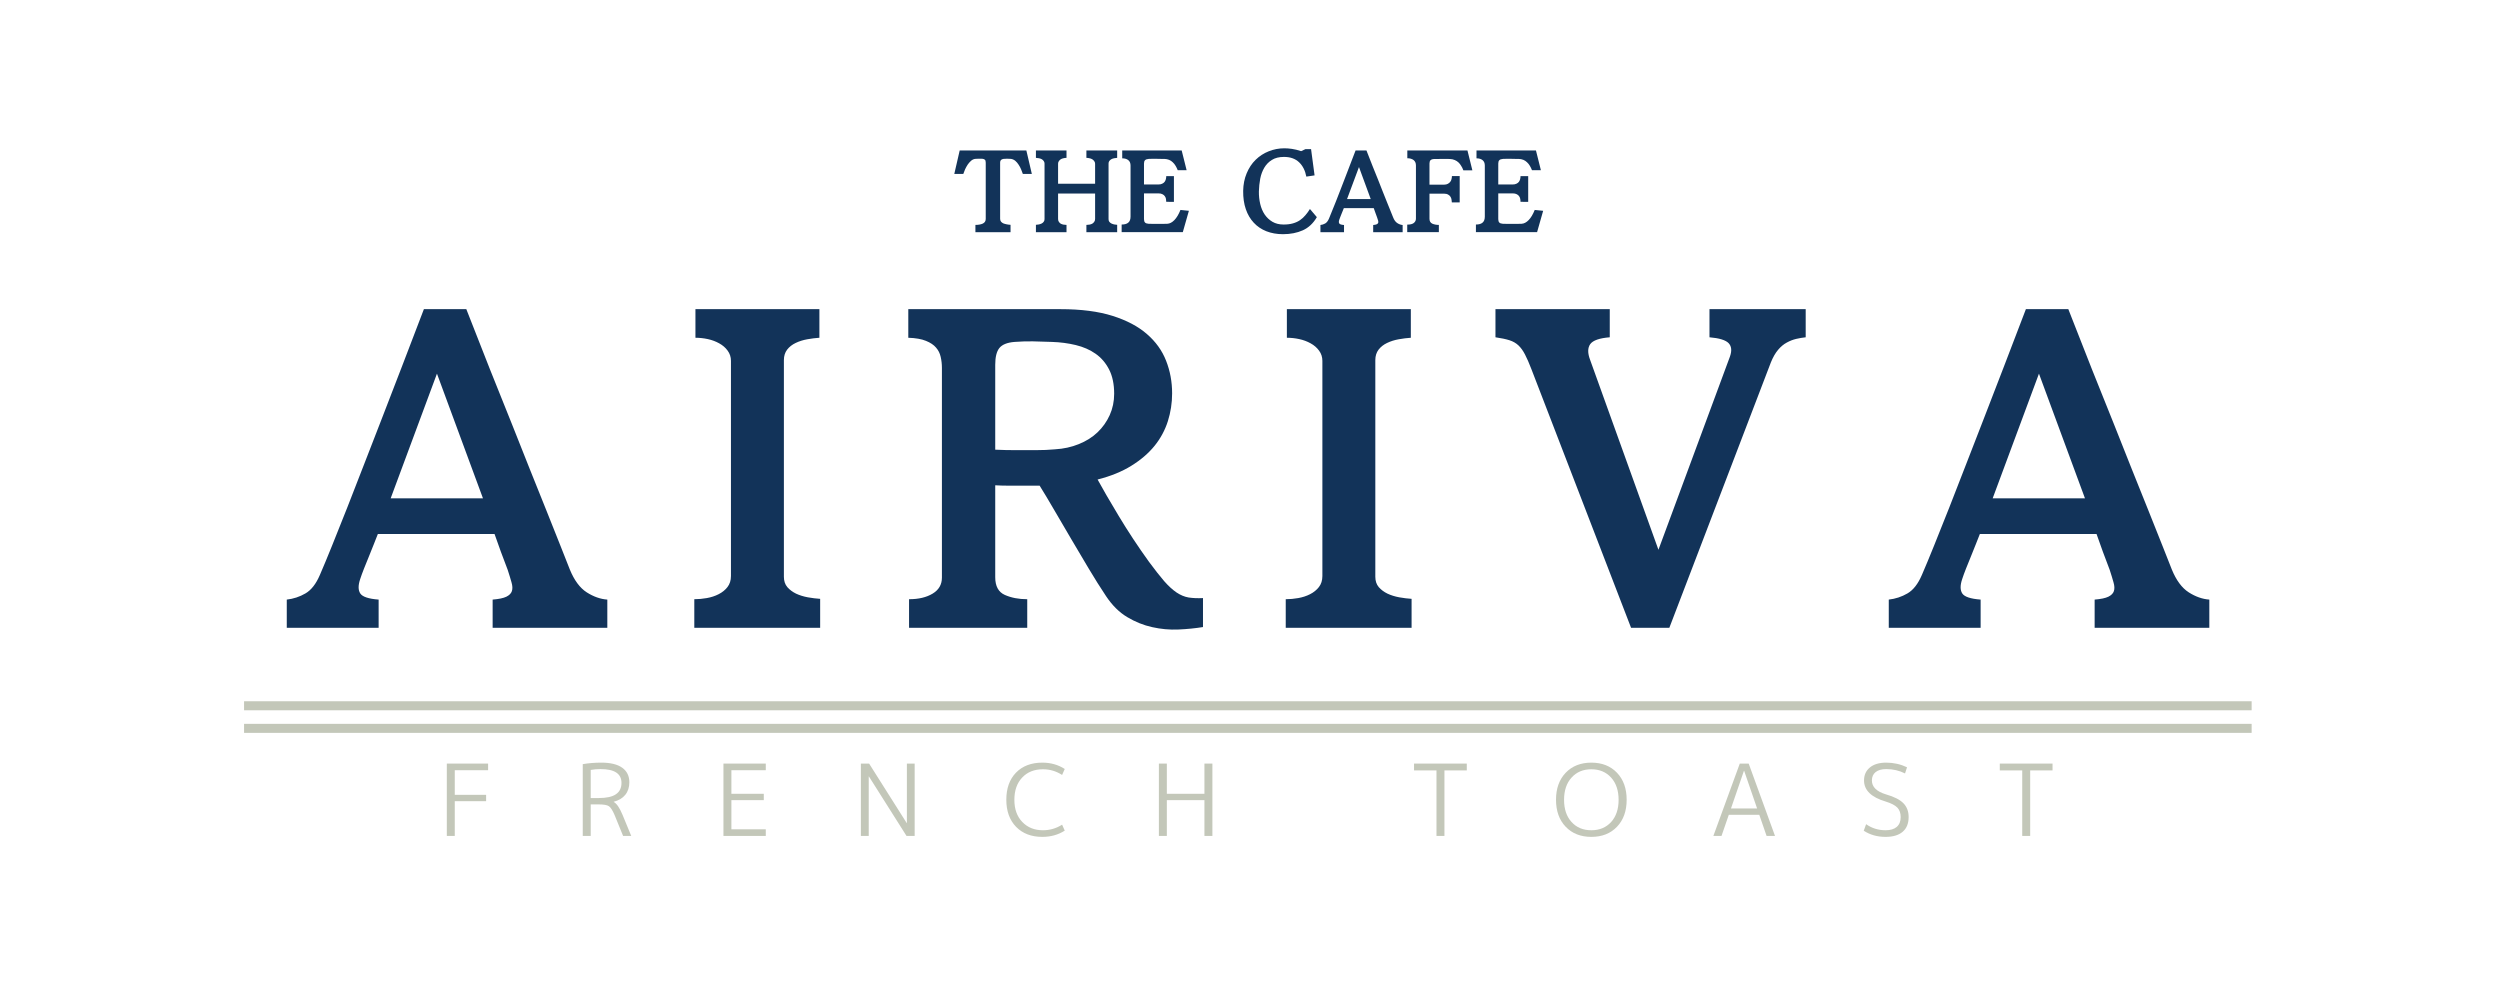
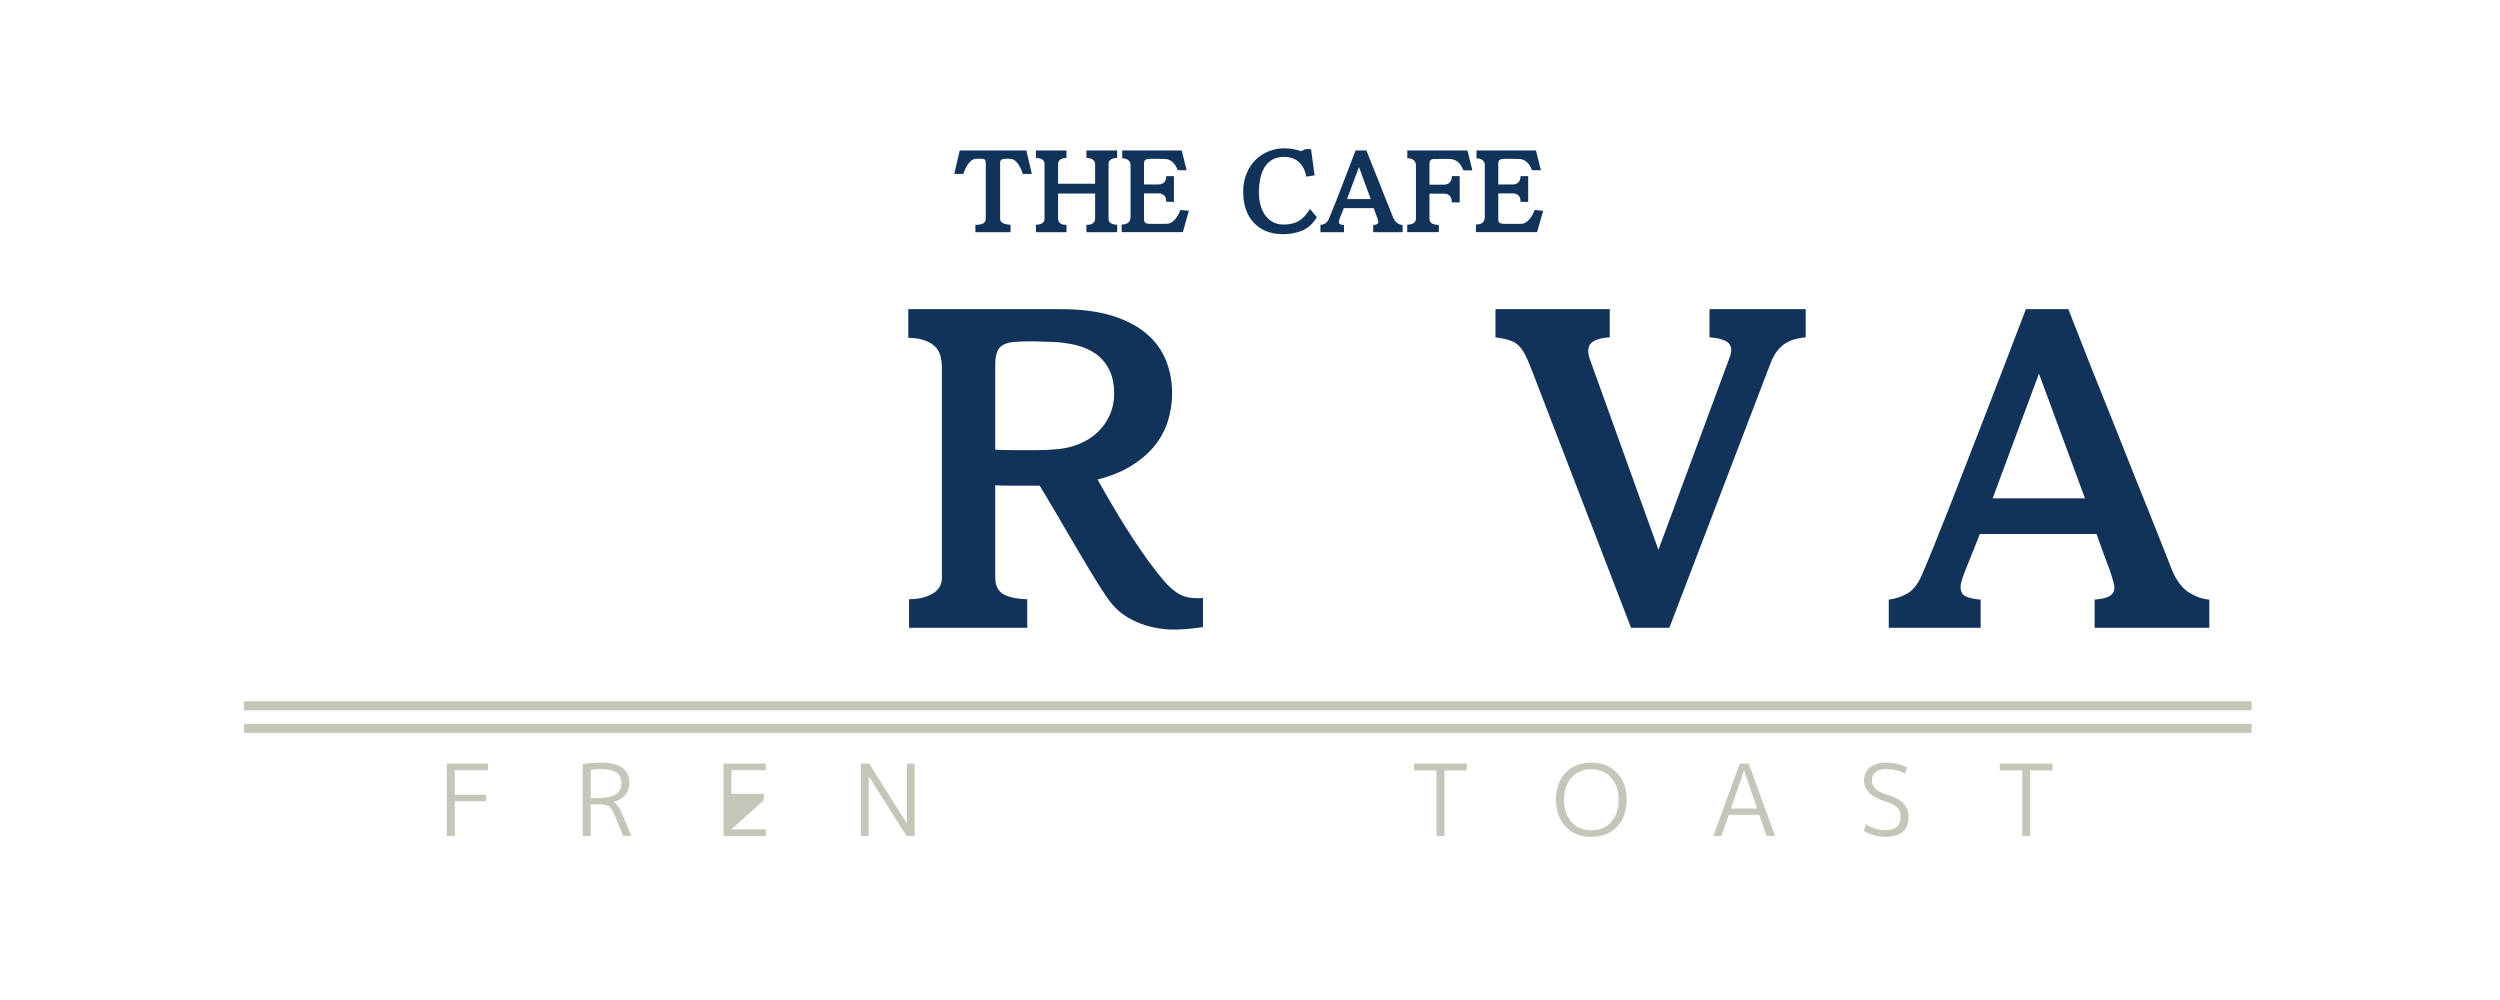
<svg xmlns="http://www.w3.org/2000/svg" width="550" zoomAndPan="magnify" viewBox="0 0 412.5 165" height="220" preserveAspectRatio="xMidYMid meet" version="1.0">
  <defs>
    <g />
  </defs>
  <g fill="#123359" fill-opacity="1">
    <g transform="translate(46.036, 100.464)">
      <g>
-         <path d="M 35.25 3.125 L 35.25 -1.531 C 36.27 -1.613 37.02 -1.77 37.5 -2 C 37.988 -2.238 38.297 -2.547 38.422 -2.922 C 38.555 -3.305 38.535 -3.797 38.359 -4.391 C 38.191 -4.992 37.984 -5.676 37.734 -6.438 C 37.43 -7.238 37.055 -8.234 36.609 -9.422 C 36.172 -10.617 35.82 -11.598 35.562 -12.359 L 16.312 -12.359 C 16.102 -11.805 15.867 -11.211 15.609 -10.578 C 15.359 -9.941 15.094 -9.281 14.812 -8.594 C 14.539 -7.914 14.273 -7.258 14.016 -6.625 C 13.766 -5.988 13.555 -5.414 13.391 -4.906 C 13.047 -3.883 13.051 -3.098 13.406 -2.547 C 13.77 -1.992 14.781 -1.656 16.438 -1.531 L 16.438 3.125 L 1.281 3.125 L 1.281 -1.531 C 2.383 -1.656 3.41 -1.992 4.359 -2.547 C 5.316 -3.098 6.113 -4.117 6.75 -5.609 C 7.301 -6.879 7.969 -8.484 8.75 -10.422 C 9.539 -12.359 10.383 -14.473 11.281 -16.766 C 12.176 -19.055 13.109 -21.453 14.078 -23.953 C 15.055 -26.461 16.016 -28.93 16.953 -31.359 C 19.16 -37.047 21.477 -43.078 23.906 -49.453 L 30.906 -49.453 C 33.582 -42.578 36.094 -36.25 38.438 -30.469 C 39.406 -28 40.391 -25.52 41.391 -23.031 C 42.391 -20.551 43.32 -18.227 44.188 -16.062 C 45.062 -13.895 45.828 -11.973 46.484 -10.297 C 47.148 -8.617 47.648 -7.352 47.984 -6.5 C 48.711 -4.719 49.641 -3.461 50.766 -2.734 C 51.891 -2.016 53.023 -1.613 54.172 -1.531 L 54.172 3.125 Z M 26.062 -38.812 L 18.422 -18.234 L 33.656 -18.234 Z M 26.062 -38.812 " />
-       </g>
+         </g>
    </g>
  </g>
  <g fill="#123359" fill-opacity="1">
    <g transform="translate(113.154, 100.464)">
      <g>
-         <path d="M 1.406 3.125 L 1.406 -1.594 C 2.082 -1.594 2.77 -1.656 3.469 -1.781 C 4.176 -1.906 4.828 -2.117 5.422 -2.422 C 6.016 -2.723 6.5 -3.113 6.875 -3.594 C 7.258 -4.082 7.453 -4.691 7.453 -5.422 L 7.453 -40.922 C 7.453 -41.555 7.27 -42.117 6.906 -42.609 C 6.551 -43.098 6.086 -43.5 5.516 -43.812 C 4.941 -44.133 4.312 -44.367 3.625 -44.516 C 2.945 -44.66 2.27 -44.734 1.594 -44.734 L 1.594 -49.453 L 22.047 -49.453 L 22.047 -44.734 C 21.41 -44.691 20.742 -44.609 20.047 -44.484 C 19.348 -44.359 18.707 -44.156 18.125 -43.875 C 17.551 -43.602 17.082 -43.234 16.719 -42.766 C 16.363 -42.297 16.188 -41.723 16.188 -41.047 L 16.188 -5.297 C 16.188 -4.609 16.375 -4.039 16.75 -3.594 C 17.133 -3.156 17.613 -2.797 18.188 -2.516 C 18.77 -2.242 19.422 -2.039 20.141 -1.906 C 20.859 -1.781 21.535 -1.695 22.172 -1.656 L 22.172 3.125 Z M 1.406 3.125 " />
-       </g>
+         </g>
    </g>
  </g>
  <g fill="#123359" fill-opacity="1">
    <g transform="translate(148.275, 100.464)">
      <g>
        <path d="M 50.219 3 C 48.945 3.207 47.586 3.344 46.141 3.406 C 44.703 3.469 43.27 3.336 41.844 3.016 C 40.414 2.703 39.039 2.148 37.719 1.359 C 36.406 0.578 35.238 -0.578 34.219 -2.109 C 33.289 -3.504 32.336 -5.02 31.359 -6.656 C 30.379 -8.289 29.41 -9.926 28.453 -11.562 C 27.492 -13.195 26.566 -14.781 25.672 -16.312 C 24.785 -17.844 23.984 -19.18 23.266 -20.328 L 18.172 -20.328 C 17.398 -20.328 16.656 -20.348 15.938 -20.391 L 15.938 -5.219 C 15.938 -3.738 16.469 -2.766 17.531 -2.297 C 18.594 -1.828 19.82 -1.594 21.219 -1.594 L 21.219 3.125 L 1.719 3.125 L 1.719 -1.594 C 3.289 -1.594 4.586 -1.898 5.609 -2.516 C 6.629 -3.129 7.141 -4.008 7.141 -5.156 L 7.141 -39.766 C 7.141 -40.398 7.07 -41.004 6.938 -41.578 C 6.812 -42.16 6.555 -42.672 6.172 -43.109 C 5.797 -43.555 5.242 -43.926 4.516 -44.219 C 3.797 -44.52 2.82 -44.691 1.594 -44.734 L 1.594 -49.453 L 26.703 -49.453 C 30.098 -49.453 32.961 -49.082 35.297 -48.344 C 37.641 -47.602 39.531 -46.602 40.969 -45.344 C 42.414 -44.094 43.469 -42.629 44.125 -40.953 C 44.789 -39.273 45.125 -37.477 45.125 -35.562 C 45.125 -33.988 44.891 -32.457 44.422 -30.969 C 43.953 -29.488 43.219 -28.129 42.219 -26.891 C 41.219 -25.66 39.941 -24.566 38.391 -23.609 C 36.848 -22.648 34.992 -21.895 32.828 -21.344 C 33.203 -20.664 33.688 -19.805 34.281 -18.766 C 34.883 -17.723 35.555 -16.586 36.297 -15.359 C 37.035 -14.129 37.832 -12.863 38.688 -11.562 C 39.539 -10.27 40.41 -9.008 41.297 -7.781 C 42.273 -6.457 43.113 -5.391 43.812 -4.578 C 44.52 -3.773 45.203 -3.148 45.859 -2.703 C 46.516 -2.266 47.18 -1.988 47.859 -1.875 C 48.547 -1.77 49.332 -1.738 50.219 -1.781 Z M 35.562 -35.5 C 35.562 -37.07 35.285 -38.398 34.734 -39.484 C 34.18 -40.566 33.438 -41.438 32.5 -42.094 C 31.57 -42.75 30.477 -43.227 29.219 -43.531 C 27.969 -43.832 26.66 -44.004 25.297 -44.047 C 24.109 -44.086 23.055 -44.117 22.141 -44.141 C 21.234 -44.16 20.227 -44.129 19.125 -44.047 C 17.926 -43.953 17.094 -43.617 16.625 -43.047 C 16.164 -42.473 15.938 -41.551 15.938 -40.281 L 15.938 -26.266 C 17.082 -26.211 18.227 -26.188 19.375 -26.188 C 20.352 -26.188 21.426 -26.188 22.594 -26.188 C 23.758 -26.188 24.832 -26.234 25.812 -26.328 C 27.219 -26.41 28.523 -26.695 29.734 -27.188 C 30.941 -27.676 31.969 -28.32 32.812 -29.125 C 33.664 -29.938 34.336 -30.883 34.828 -31.969 C 35.316 -33.051 35.562 -34.227 35.562 -35.5 Z M 35.562 -35.5 " />
      </g>
    </g>
  </g>
  <g fill="#123359" fill-opacity="1">
    <g transform="translate(210.74, 100.464)">
      <g>
-         <path d="M 1.406 3.125 L 1.406 -1.594 C 2.082 -1.594 2.77 -1.656 3.469 -1.781 C 4.176 -1.906 4.828 -2.117 5.422 -2.422 C 6.016 -2.723 6.5 -3.113 6.875 -3.594 C 7.258 -4.082 7.453 -4.691 7.453 -5.422 L 7.453 -40.922 C 7.453 -41.555 7.27 -42.117 6.906 -42.609 C 6.551 -43.098 6.086 -43.5 5.516 -43.812 C 4.941 -44.133 4.312 -44.367 3.625 -44.516 C 2.945 -44.66 2.27 -44.734 1.594 -44.734 L 1.594 -49.453 L 22.047 -49.453 L 22.047 -44.734 C 21.41 -44.691 20.742 -44.609 20.047 -44.484 C 19.348 -44.359 18.707 -44.156 18.125 -43.875 C 17.551 -43.602 17.082 -43.234 16.719 -42.766 C 16.363 -42.297 16.188 -41.723 16.188 -41.047 L 16.188 -5.297 C 16.188 -4.609 16.375 -4.039 16.75 -3.594 C 17.133 -3.156 17.613 -2.797 18.188 -2.516 C 18.77 -2.242 19.422 -2.039 20.141 -1.906 C 20.859 -1.781 21.535 -1.695 22.172 -1.656 L 22.172 3.125 Z M 1.406 3.125 " />
-       </g>
+         </g>
    </g>
  </g>
  <g fill="#123359" fill-opacity="1">
    <g transform="translate(245.861, 100.464)">
      <g>
        <path d="M 52.078 -44.812 C 51.566 -44.758 51.047 -44.672 50.516 -44.547 C 49.984 -44.422 49.461 -44.219 48.953 -43.938 C 48.441 -43.664 47.961 -43.266 47.516 -42.734 C 47.066 -42.203 46.672 -41.508 46.328 -40.656 L 29.578 3.125 L 23.266 3.125 L 6.812 -39.578 C 6.438 -40.555 6.086 -41.352 5.766 -41.969 C 5.453 -42.582 5.094 -43.082 4.688 -43.469 C 4.281 -43.852 3.781 -44.141 3.188 -44.328 C 2.594 -44.516 1.828 -44.676 0.891 -44.812 L 0.891 -49.453 L 19.75 -49.453 L 19.75 -44.812 C 18.051 -44.676 16.977 -44.301 16.531 -43.688 C 16.094 -43.07 16.082 -42.211 16.5 -41.109 L 27.781 -9.75 L 39.578 -41.625 C 39.922 -42.594 39.848 -43.332 39.359 -43.844 C 38.867 -44.352 37.816 -44.676 36.203 -44.812 L 36.203 -49.453 L 52.078 -49.453 Z M 52.078 -44.812 " />
      </g>
    </g>
  </g>
  <g fill="#123359" fill-opacity="1">
    <g transform="translate(310.366, 100.464)">
      <g>
        <path d="M 35.25 3.125 L 35.25 -1.531 C 36.27 -1.613 37.02 -1.77 37.5 -2 C 37.988 -2.238 38.297 -2.547 38.422 -2.922 C 38.555 -3.305 38.535 -3.797 38.359 -4.391 C 38.191 -4.992 37.984 -5.676 37.734 -6.438 C 37.43 -7.238 37.055 -8.234 36.609 -9.422 C 36.172 -10.617 35.82 -11.598 35.562 -12.359 L 16.312 -12.359 C 16.102 -11.805 15.867 -11.211 15.609 -10.578 C 15.359 -9.941 15.094 -9.281 14.812 -8.594 C 14.539 -7.914 14.273 -7.258 14.016 -6.625 C 13.766 -5.988 13.555 -5.414 13.391 -4.906 C 13.047 -3.883 13.051 -3.098 13.406 -2.547 C 13.77 -1.992 14.781 -1.656 16.438 -1.531 L 16.438 3.125 L 1.281 3.125 L 1.281 -1.531 C 2.383 -1.656 3.41 -1.992 4.359 -2.547 C 5.316 -3.098 6.113 -4.117 6.75 -5.609 C 7.301 -6.879 7.969 -8.484 8.75 -10.422 C 9.539 -12.359 10.383 -14.473 11.281 -16.766 C 12.176 -19.055 13.109 -21.453 14.078 -23.953 C 15.055 -26.461 16.016 -28.93 16.953 -31.359 C 19.16 -37.047 21.477 -43.078 23.906 -49.453 L 30.906 -49.453 C 33.582 -42.578 36.094 -36.25 38.438 -30.469 C 39.406 -28 40.391 -25.52 41.391 -23.031 C 42.391 -20.551 43.32 -18.227 44.188 -16.062 C 45.062 -13.895 45.828 -11.973 46.484 -10.297 C 47.148 -8.617 47.648 -7.352 47.984 -6.5 C 48.711 -4.719 49.641 -3.461 50.766 -2.734 C 51.891 -2.016 53.023 -1.613 54.172 -1.531 L 54.172 3.125 Z M 26.062 -38.812 L 18.422 -18.234 L 33.656 -18.234 Z M 26.062 -38.812 " />
      </g>
    </g>
  </g>
  <g fill="#123359" fill-opacity="1">
    <g transform="translate(157.177, 37.516)">
      <g>
        <path d="M 11.594 -8.812 C 11.508 -9.062 11.41 -9.32 11.297 -9.594 C 11.18 -9.863 11.047 -10.113 10.891 -10.344 C 10.742 -10.582 10.566 -10.789 10.359 -10.969 C 10.148 -11.145 9.914 -11.254 9.656 -11.297 C 9.582 -11.305 9.484 -11.312 9.359 -11.312 C 9.242 -11.32 9.125 -11.328 9 -11.328 C 8.875 -11.328 8.754 -11.32 8.641 -11.312 C 8.535 -11.312 8.453 -11.305 8.391 -11.297 C 8.023 -11.242 7.844 -11.047 7.844 -10.703 L 7.844 -1.422 C 7.844 -1.234 7.891 -1.078 7.984 -0.953 C 8.086 -0.828 8.219 -0.727 8.375 -0.656 C 8.539 -0.594 8.727 -0.539 8.938 -0.5 C 9.145 -0.457 9.352 -0.43 9.562 -0.422 L 9.562 0.797 L 3.766 0.797 L 3.766 -0.406 C 4.254 -0.406 4.66 -0.477 4.984 -0.625 C 5.305 -0.781 5.469 -1.035 5.469 -1.391 L 5.469 -10.672 C 5.469 -10.922 5.422 -11.082 5.328 -11.156 C 5.242 -11.238 5.125 -11.289 4.969 -11.312 C 4.906 -11.32 4.812 -11.328 4.688 -11.328 C 4.562 -11.328 4.43 -11.328 4.297 -11.328 C 4.172 -11.328 4.051 -11.32 3.938 -11.312 C 3.832 -11.312 3.75 -11.305 3.688 -11.297 C 3.445 -11.254 3.227 -11.145 3.031 -10.969 C 2.832 -10.789 2.648 -10.582 2.484 -10.344 C 2.328 -10.102 2.188 -9.848 2.062 -9.578 C 1.945 -9.305 1.848 -9.051 1.766 -8.812 L 0.281 -8.812 L 1.172 -12.688 L 12.172 -12.688 L 13.078 -8.812 Z M 11.594 -8.812 " />
      </g>
    </g>
    <g transform="translate(170.536, 37.516)">
      <g>
        <path d="M 8.719 0.797 L 8.719 -0.406 C 8.883 -0.406 9.051 -0.422 9.219 -0.453 C 9.395 -0.484 9.551 -0.535 9.688 -0.609 C 9.82 -0.691 9.93 -0.797 10.016 -0.922 C 10.109 -1.047 10.156 -1.203 10.156 -1.391 L 10.156 -5.578 L 4.047 -5.578 L 4.047 -1.391 C 4.047 -1.203 4.086 -1.047 4.172 -0.922 C 4.254 -0.797 4.359 -0.691 4.484 -0.609 C 4.617 -0.535 4.77 -0.484 4.938 -0.453 C 5.102 -0.422 5.27 -0.406 5.438 -0.406 L 5.438 0.797 L 0.391 0.797 L 0.391 -0.422 C 0.555 -0.43 0.723 -0.453 0.891 -0.484 C 1.055 -0.523 1.207 -0.578 1.344 -0.641 C 1.477 -0.711 1.586 -0.805 1.672 -0.922 C 1.766 -1.035 1.812 -1.18 1.812 -1.359 L 1.812 -10.531 C 1.812 -10.695 1.766 -10.836 1.672 -10.953 C 1.586 -11.078 1.477 -11.176 1.344 -11.25 C 1.207 -11.32 1.055 -11.375 0.891 -11.406 C 0.723 -11.438 0.555 -11.457 0.391 -11.469 L 0.391 -12.688 L 5.438 -12.688 L 5.438 -11.469 C 5.27 -11.469 5.102 -11.445 4.938 -11.406 C 4.77 -11.375 4.617 -11.316 4.484 -11.234 C 4.359 -11.148 4.254 -11.047 4.172 -10.922 C 4.086 -10.797 4.047 -10.656 4.047 -10.5 L 4.047 -7.203 L 10.156 -7.203 L 10.156 -10.5 C 10.156 -10.656 10.109 -10.797 10.016 -10.922 C 9.93 -11.047 9.82 -11.148 9.688 -11.234 C 9.551 -11.316 9.395 -11.375 9.219 -11.406 C 9.051 -11.445 8.883 -11.469 8.719 -11.469 L 8.719 -12.688 L 13.797 -12.688 L 13.797 -11.469 C 13.629 -11.457 13.461 -11.438 13.297 -11.406 C 13.129 -11.375 12.977 -11.32 12.844 -11.25 C 12.707 -11.176 12.594 -11.078 12.5 -10.953 C 12.414 -10.836 12.375 -10.695 12.375 -10.531 L 12.375 -1.359 C 12.375 -1.18 12.414 -1.035 12.5 -0.922 C 12.594 -0.805 12.707 -0.711 12.844 -0.641 C 12.977 -0.578 13.129 -0.523 13.297 -0.484 C 13.461 -0.453 13.629 -0.43 13.797 -0.422 L 13.797 0.797 Z M 8.719 0.797 " />
      </g>
    </g>
    <g transform="translate(184.728, 37.516)">
      <g>
        <path d="M 10.438 0.781 L 0.344 0.781 L 0.344 -0.469 C 0.832 -0.469 1.195 -0.57 1.438 -0.781 C 1.688 -0.988 1.812 -1.32 1.812 -1.781 L 1.812 -10.203 C 1.812 -10.598 1.688 -10.895 1.438 -11.094 C 1.195 -11.289 0.863 -11.391 0.438 -11.391 L 0.438 -12.688 L 10.25 -12.688 L 11.062 -9.438 L 9.594 -9.438 C 9.488 -9.707 9.367 -9.953 9.234 -10.172 C 9.098 -10.398 8.941 -10.594 8.766 -10.75 C 8.598 -10.914 8.398 -11.047 8.172 -11.141 C 7.941 -11.234 7.676 -11.285 7.375 -11.297 C 7.227 -11.297 7.035 -11.297 6.797 -11.297 C 6.566 -11.305 6.328 -11.312 6.078 -11.312 C 5.828 -11.312 5.586 -11.312 5.359 -11.312 C 5.129 -11.312 4.945 -11.305 4.812 -11.297 C 4.52 -11.273 4.316 -11.203 4.203 -11.078 C 4.086 -10.961 4.031 -10.781 4.031 -10.531 L 4.031 -7.078 L 6.406 -7.078 C 6.656 -7.078 6.863 -7.117 7.031 -7.203 C 7.207 -7.285 7.344 -7.391 7.438 -7.516 C 7.531 -7.648 7.598 -7.797 7.641 -7.953 C 7.68 -8.117 7.703 -8.285 7.703 -8.453 L 8.969 -8.453 L 8.969 -4.203 L 7.703 -4.219 C 7.703 -4.383 7.688 -4.547 7.656 -4.703 C 7.625 -4.867 7.562 -5.016 7.469 -5.141 C 7.383 -5.273 7.254 -5.383 7.078 -5.469 C 6.91 -5.562 6.688 -5.609 6.406 -5.609 L 4.031 -5.609 L 4.031 -1.359 C 4.031 -1.109 4.086 -0.922 4.203 -0.797 C 4.316 -0.68 4.508 -0.613 4.781 -0.594 C 4.977 -0.582 5.211 -0.578 5.484 -0.578 C 5.766 -0.578 6.047 -0.578 6.328 -0.578 C 6.617 -0.578 6.898 -0.578 7.172 -0.578 C 7.441 -0.578 7.676 -0.582 7.875 -0.594 C 8.281 -0.613 8.672 -0.816 9.047 -1.203 C 9.422 -1.586 9.754 -2.145 10.047 -2.875 L 11.438 -2.734 Z M 10.438 0.781 " />
      </g>
    </g>
    <g transform="translate(196.37, 37.516)">
      <g />
    </g>
    <g transform="translate(204.545, 37.516)">
      <g>
        <path d="M 12.734 -1.688 C 12.141 -0.664 11.367 0.055 10.422 0.484 C 9.473 0.91 8.379 1.125 7.141 1.125 C 6.141 1.125 5.227 0.961 4.406 0.641 C 3.594 0.316 2.898 -0.148 2.328 -0.766 C 1.754 -1.379 1.316 -2.125 1.016 -3 C 0.711 -3.883 0.566 -4.891 0.578 -6.016 C 0.598 -7.086 0.789 -8.055 1.156 -8.922 C 1.52 -9.797 2.008 -10.535 2.625 -11.141 C 3.25 -11.754 3.969 -12.223 4.781 -12.547 C 5.602 -12.879 6.469 -13.047 7.375 -13.047 C 7.75 -13.047 8.16 -13.016 8.609 -12.953 C 9.055 -12.891 9.566 -12.766 10.141 -12.578 L 10.844 -12.906 L 11.781 -12.906 L 12.359 -8.578 L 11 -8.375 C 10.812 -9.375 10.41 -10.164 9.797 -10.75 C 9.18 -11.332 8.352 -11.625 7.312 -11.625 C 6.5 -11.625 5.832 -11.457 5.312 -11.125 C 4.789 -10.801 4.375 -10.375 4.062 -9.844 C 3.75 -9.312 3.523 -8.707 3.391 -8.031 C 3.266 -7.352 3.191 -6.656 3.172 -5.938 C 3.16 -5.219 3.234 -4.523 3.391 -3.859 C 3.547 -3.203 3.789 -2.625 4.125 -2.125 C 4.469 -1.625 4.895 -1.223 5.406 -0.922 C 5.926 -0.617 6.539 -0.469 7.25 -0.469 C 7.832 -0.469 8.344 -0.531 8.781 -0.656 C 9.227 -0.781 9.617 -0.957 9.953 -1.188 C 10.285 -1.414 10.582 -1.688 10.844 -2 C 11.113 -2.312 11.363 -2.656 11.594 -3.031 Z M 12.734 -1.688 " />
      </g>
    </g>
    <g transform="translate(217.544, 37.516)">
      <g>
        <path d="M 9.031 0.797 L 9.031 -0.391 C 9.301 -0.41 9.5 -0.453 9.625 -0.516 C 9.75 -0.578 9.828 -0.656 9.859 -0.75 C 9.891 -0.852 9.883 -0.977 9.844 -1.125 C 9.801 -1.281 9.742 -1.457 9.672 -1.656 C 9.598 -1.863 9.504 -2.117 9.391 -2.422 C 9.273 -2.723 9.188 -2.973 9.125 -3.172 L 4.188 -3.172 C 4.133 -3.023 4.07 -2.867 4 -2.703 C 3.938 -2.547 3.867 -2.379 3.797 -2.203 C 3.723 -2.023 3.656 -1.852 3.594 -1.688 C 3.531 -1.531 3.477 -1.391 3.438 -1.266 C 3.344 -0.992 3.344 -0.785 3.438 -0.641 C 3.531 -0.504 3.789 -0.422 4.219 -0.391 L 4.219 0.797 L 0.328 0.797 L 0.328 -0.391 C 0.609 -0.422 0.867 -0.504 1.109 -0.641 C 1.359 -0.785 1.566 -1.051 1.734 -1.438 C 1.867 -1.758 2.035 -2.172 2.234 -2.672 C 2.441 -3.172 2.66 -3.711 2.891 -4.297 C 3.117 -4.891 3.359 -5.504 3.609 -6.141 C 3.859 -6.785 4.102 -7.422 4.344 -8.047 C 4.914 -9.504 5.508 -11.051 6.125 -12.688 L 7.922 -12.688 C 8.609 -10.914 9.254 -9.289 9.859 -7.812 C 10.109 -7.176 10.359 -6.539 10.609 -5.906 C 10.867 -5.27 11.109 -4.672 11.328 -4.109 C 11.555 -3.555 11.754 -3.066 11.922 -2.641 C 12.086 -2.211 12.219 -1.891 12.312 -1.672 C 12.488 -1.211 12.723 -0.891 13.016 -0.703 C 13.305 -0.516 13.598 -0.41 13.891 -0.391 L 13.891 0.797 Z M 6.688 -9.953 L 4.719 -4.672 L 8.625 -4.672 Z M 6.688 -9.953 " />
      </g>
    </g>
    <g transform="translate(231.802, 37.516)">
      <g>
        <path d="M 9.656 -9.406 C 9.551 -9.688 9.43 -9.93 9.297 -10.141 C 9.172 -10.359 9.02 -10.551 8.844 -10.719 C 8.664 -10.883 8.461 -11.016 8.234 -11.109 C 8.004 -11.211 7.738 -11.27 7.438 -11.281 C 7.27 -11.289 7.07 -11.297 6.844 -11.297 C 6.625 -11.297 6.395 -11.297 6.156 -11.297 C 5.914 -11.297 5.68 -11.289 5.453 -11.281 C 5.223 -11.281 5.023 -11.281 4.859 -11.281 C 4.566 -11.27 4.359 -11.203 4.234 -11.078 C 4.117 -10.961 4.062 -10.781 4.062 -10.531 L 4.062 -7.047 L 6.469 -7.047 C 6.719 -7.047 6.926 -7.094 7.094 -7.188 C 7.27 -7.281 7.406 -7.395 7.5 -7.531 C 7.602 -7.664 7.672 -7.816 7.703 -7.984 C 7.742 -8.148 7.766 -8.312 7.766 -8.469 L 9.047 -8.469 L 9.047 -4.125 L 7.75 -4.125 C 7.75 -4.25 7.734 -4.395 7.703 -4.562 C 7.68 -4.738 7.625 -4.898 7.531 -5.047 C 7.445 -5.191 7.316 -5.312 7.141 -5.406 C 6.973 -5.508 6.75 -5.562 6.469 -5.562 L 4.062 -5.562 L 4.062 -1.406 C 4.062 -1.02 4.219 -0.754 4.531 -0.609 C 4.844 -0.473 5.203 -0.406 5.609 -0.406 L 5.609 0.781 L 0.391 0.781 L 0.391 -0.453 C 0.879 -0.453 1.238 -0.539 1.469 -0.719 C 1.707 -0.906 1.828 -1.145 1.828 -1.438 L 1.828 -10.219 C 1.828 -10.613 1.695 -10.91 1.438 -11.109 C 1.176 -11.305 0.832 -11.406 0.406 -11.406 L 0.406 -12.688 L 10.328 -12.688 L 11.141 -9.406 Z M 9.656 -9.406 " />
      </g>
    </g>
    <g transform="translate(243.183, 37.516)">
      <g>
        <path d="M 10.438 0.781 L 0.344 0.781 L 0.344 -0.469 C 0.832 -0.469 1.195 -0.57 1.438 -0.781 C 1.688 -0.988 1.812 -1.32 1.812 -1.781 L 1.812 -10.203 C 1.812 -10.598 1.688 -10.895 1.438 -11.094 C 1.195 -11.289 0.863 -11.391 0.438 -11.391 L 0.438 -12.688 L 10.25 -12.688 L 11.062 -9.438 L 9.594 -9.438 C 9.488 -9.707 9.367 -9.953 9.234 -10.172 C 9.098 -10.398 8.941 -10.594 8.766 -10.75 C 8.598 -10.914 8.398 -11.047 8.172 -11.141 C 7.941 -11.234 7.676 -11.285 7.375 -11.297 C 7.227 -11.297 7.035 -11.297 6.797 -11.297 C 6.566 -11.305 6.328 -11.312 6.078 -11.312 C 5.828 -11.312 5.586 -11.312 5.359 -11.312 C 5.129 -11.312 4.945 -11.305 4.812 -11.297 C 4.52 -11.273 4.316 -11.203 4.203 -11.078 C 4.086 -10.961 4.031 -10.781 4.031 -10.531 L 4.031 -7.078 L 6.406 -7.078 C 6.656 -7.078 6.863 -7.117 7.031 -7.203 C 7.207 -7.285 7.344 -7.391 7.438 -7.516 C 7.531 -7.648 7.598 -7.797 7.641 -7.953 C 7.68 -8.117 7.703 -8.285 7.703 -8.453 L 8.969 -8.453 L 8.969 -4.203 L 7.703 -4.219 C 7.703 -4.383 7.688 -4.547 7.656 -4.703 C 7.625 -4.867 7.562 -5.016 7.469 -5.141 C 7.383 -5.273 7.254 -5.383 7.078 -5.469 C 6.91 -5.562 6.688 -5.609 6.406 -5.609 L 4.031 -5.609 L 4.031 -1.359 C 4.031 -1.109 4.086 -0.922 4.203 -0.797 C 4.316 -0.68 4.508 -0.613 4.781 -0.594 C 4.977 -0.582 5.211 -0.578 5.484 -0.578 C 5.766 -0.578 6.047 -0.578 6.328 -0.578 C 6.617 -0.578 6.898 -0.578 7.172 -0.578 C 7.441 -0.578 7.676 -0.582 7.875 -0.594 C 8.281 -0.613 8.672 -0.816 9.047 -1.203 C 9.422 -1.586 9.754 -2.145 10.047 -2.875 L 11.438 -2.734 Z M 10.438 0.781 " />
      </g>
    </g>
  </g>
  <path stroke-linecap="butt" transform="matrix(0.745, 0, 0, 0.745, 40.268, 119.436)" fill="none" stroke-linejoin="miter" d="M 0.003 0.998 L 444.634 0.998 " stroke="#c3c7b9" stroke-width="2" stroke-opacity="1" stroke-miterlimit="4" />
  <g fill="#c3c7b9" fill-opacity="1">
    <g transform="translate(72.334, 137.929)">
      <g>
        <path d="M 8.203 -10.844 L 2.703 -10.844 L 2.703 -6.781 L 7.875 -6.781 L 7.875 -5.734 L 2.703 -5.734 L 2.703 0 L 1.391 0 L 1.391 -11.938 L 8.203 -11.938 Z M 8.203 -10.844 " />
      </g>
    </g>
  </g>
  <g fill="#c3c7b9" fill-opacity="1">
    <g transform="translate(94.764, 137.929)">
      <g>
        <path d="M 1.391 0 L 1.391 -11.844 C 2.336 -12.008 3.359 -12.094 4.453 -12.094 C 5.973 -12.094 7.125 -11.812 7.906 -11.25 C 8.688 -10.688 9.078 -9.891 9.078 -8.859 C 9.078 -8.023 8.852 -7.332 8.406 -6.781 C 7.957 -6.227 7.32 -5.848 6.5 -5.641 L 6.5 -5.609 C 6.988 -5.348 7.473 -4.641 7.953 -3.484 L 9.391 0 L 8.047 0 L 6.641 -3.453 C 6.305 -4.234 5.992 -4.719 5.703 -4.906 C 5.422 -5.102 4.852 -5.203 4 -5.203 L 2.703 -5.203 L 2.703 0 Z M 2.703 -6.25 L 4 -6.25 C 5.301 -6.25 6.254 -6.457 6.859 -6.875 C 7.473 -7.289 7.781 -7.914 7.781 -8.75 C 7.781 -10.27 6.629 -11.031 4.328 -11.031 C 3.754 -11.031 3.211 -10.984 2.703 -10.891 Z M 2.703 -6.25 " />
      </g>
    </g>
  </g>
  <g fill="#c3c7b9" fill-opacity="1">
    <g transform="translate(117.978, 137.929)">
      <g>
-         <path d="M 2.703 -10.844 L 2.703 -6.953 L 8.047 -6.953 L 8.047 -5.906 L 2.703 -5.906 L 2.703 -1.094 L 8.375 -1.094 L 8.375 0 L 1.391 0 L 1.391 -11.938 L 8.375 -11.938 L 8.375 -10.844 Z M 2.703 -10.844 " />
+         <path d="M 2.703 -10.844 L 2.703 -6.953 L 8.047 -6.953 L 8.047 -5.906 L 2.703 -1.094 L 8.375 -1.094 L 8.375 0 L 1.391 0 L 1.391 -11.938 L 8.375 -11.938 L 8.375 -10.844 Z M 2.703 -10.844 " />
      </g>
    </g>
  </g>
  <g fill="#c3c7b9" fill-opacity="1">
    <g transform="translate(140.653, 137.929)">
      <g>
        <path d="M 1.391 0 L 1.391 -11.938 L 2.75 -11.938 L 8.953 -2.125 L 8.984 -2.125 L 8.984 -11.938 L 10.266 -11.938 L 10.266 0 L 8.922 0 L 2.719 -9.812 L 2.688 -9.812 L 2.688 0 Z M 1.391 0 " />
      </g>
    </g>
  </g>
  <g fill="#c3c7b9" fill-opacity="1">
    <g transform="translate(165.387, 137.929)">
      <g>
-         <path d="M 6.703 -11 C 5.266 -11 4.117 -10.539 3.266 -9.625 C 2.41 -8.719 1.984 -7.492 1.984 -5.953 C 1.984 -4.422 2.422 -3.203 3.297 -2.297 C 4.172 -1.391 5.305 -0.938 6.703 -0.938 C 7.836 -0.938 8.891 -1.242 9.859 -1.859 L 10.297 -0.875 C 9.223 -0.188 7.988 0.156 6.594 0.156 C 4.789 0.156 3.348 -0.395 2.266 -1.5 C 1.191 -2.613 0.656 -4.102 0.656 -5.969 C 0.656 -7.852 1.188 -9.344 2.25 -10.438 C 3.32 -11.539 4.77 -12.094 6.594 -12.094 C 7.988 -12.094 9.223 -11.742 10.297 -11.047 L 9.859 -10.062 C 8.891 -10.688 7.836 -11 6.703 -11 Z M 6.703 -11 " />
-       </g>
+         </g>
    </g>
  </g>
  <g fill="#c3c7b9" fill-opacity="1">
    <g transform="translate(189.826, 137.929)">
      <g>
-         <path d="M 2.703 -11.938 L 2.703 -6.953 L 8.906 -6.953 L 8.906 -11.938 L 10.219 -11.938 L 10.219 0 L 8.906 0 L 8.906 -5.906 L 2.703 -5.906 L 2.703 0 L 1.391 0 L 1.391 -11.938 Z M 2.703 -11.938 " />
-       </g>
+         </g>
    </g>
  </g>
  <g fill="#c3c7b9" fill-opacity="1">
    <g transform="translate(214.511, 137.929)">
      <g />
    </g>
  </g>
  <g fill="#c3c7b9" fill-opacity="1">
    <g transform="translate(232.332, 137.929)">
      <g>
        <path d="M 0.984 -11.938 L 9.688 -11.938 L 9.688 -10.812 L 6 -10.812 L 6 0 L 4.688 0 L 4.688 -10.812 L 0.984 -10.812 Z M 0.984 -11.938 " />
      </g>
    </g>
  </g>
  <g fill="#c3c7b9" fill-opacity="1">
    <g transform="translate(256.086, 137.929)">
      <g>
        <path d="M 10.719 -1.516 C 9.656 -0.398 8.242 0.156 6.484 0.156 C 4.734 0.156 3.32 -0.398 2.25 -1.516 C 1.188 -2.629 0.656 -4.113 0.656 -5.969 C 0.656 -7.82 1.188 -9.305 2.25 -10.422 C 3.32 -11.535 4.734 -12.094 6.484 -12.094 C 8.242 -12.094 9.656 -11.535 10.719 -10.422 C 11.781 -9.305 12.312 -7.82 12.312 -5.969 C 12.312 -4.113 11.781 -2.629 10.719 -1.516 Z M 6.484 -0.938 C 7.836 -0.938 8.926 -1.391 9.75 -2.297 C 10.57 -3.203 10.984 -4.422 10.984 -5.953 C 10.984 -7.492 10.57 -8.719 9.75 -9.625 C 8.926 -10.539 7.836 -11 6.484 -11 C 5.129 -11 4.039 -10.539 3.219 -9.625 C 2.395 -8.719 1.984 -7.492 1.984 -5.953 C 1.984 -4.422 2.395 -3.203 3.219 -2.297 C 4.039 -1.391 5.129 -0.938 6.484 -0.938 Z M 6.484 -0.938 " />
      </g>
    </g>
  </g>
  <g fill="#c3c7b9" fill-opacity="1">
    <g transform="translate(282.127, 137.929)">
      <g>
        <path d="M 0.578 0 L 4.938 -11.938 L 6.406 -11.938 L 10.75 0 L 9.359 0 L 8.156 -3.484 L 3.125 -3.484 L 1.922 0 Z M 3.484 -4.531 L 7.797 -4.531 L 5.656 -10.75 L 5.625 -10.75 Z M 3.484 -4.531 " />
      </g>
    </g>
  </g>
  <g fill="#c3c7b9" fill-opacity="1">
    <g transform="translate(306.534, 137.929)">
      <g>
        <path d="M 4.688 -11.031 C 3.938 -11.031 3.352 -10.863 2.938 -10.531 C 2.531 -10.195 2.328 -9.738 2.328 -9.156 C 2.328 -8.094 3.098 -7.328 4.641 -6.859 C 5.992 -6.473 6.957 -5.984 7.531 -5.391 C 8.102 -4.805 8.391 -4.047 8.391 -3.109 C 8.391 -2.047 8.055 -1.234 7.391 -0.672 C 6.734 -0.117 5.797 0.156 4.578 0.156 C 3.223 0.156 2.023 -0.18 0.984 -0.859 L 1.375 -1.938 C 2.32 -1.27 3.391 -0.938 4.578 -0.938 C 5.379 -0.938 5.992 -1.117 6.422 -1.484 C 6.859 -1.859 7.078 -2.398 7.078 -3.109 C 7.078 -3.766 6.895 -4.285 6.531 -4.672 C 6.164 -5.055 5.523 -5.391 4.609 -5.672 C 2.223 -6.379 1.031 -7.539 1.031 -9.156 C 1.031 -10.051 1.352 -10.766 2 -11.297 C 2.645 -11.828 3.539 -12.094 4.688 -12.094 C 5.914 -12.094 7.062 -11.836 8.125 -11.328 L 7.797 -10.312 C 6.848 -10.789 5.812 -11.031 4.688 -11.031 Z M 4.688 -11.031 " />
      </g>
    </g>
  </g>
  <g fill="#c3c7b9" fill-opacity="1">
    <g transform="translate(328.98, 137.929)">
      <g>
        <path d="M 0.984 -11.938 L 9.688 -11.938 L 9.688 -10.812 L 6 -10.812 L 6 0 L 4.688 0 L 4.688 -10.812 L 0.984 -10.812 Z M 0.984 -11.938 " />
      </g>
    </g>
  </g>
  <path stroke-linecap="butt" transform="matrix(0.745, 0, 0, 0.745, 40.268, 115.708)" fill="none" stroke-linejoin="miter" d="M 0.003 0.999 L 444.634 0.999 " stroke="#c3c7b9" stroke-width="2" stroke-opacity="1" stroke-miterlimit="4" />
</svg>